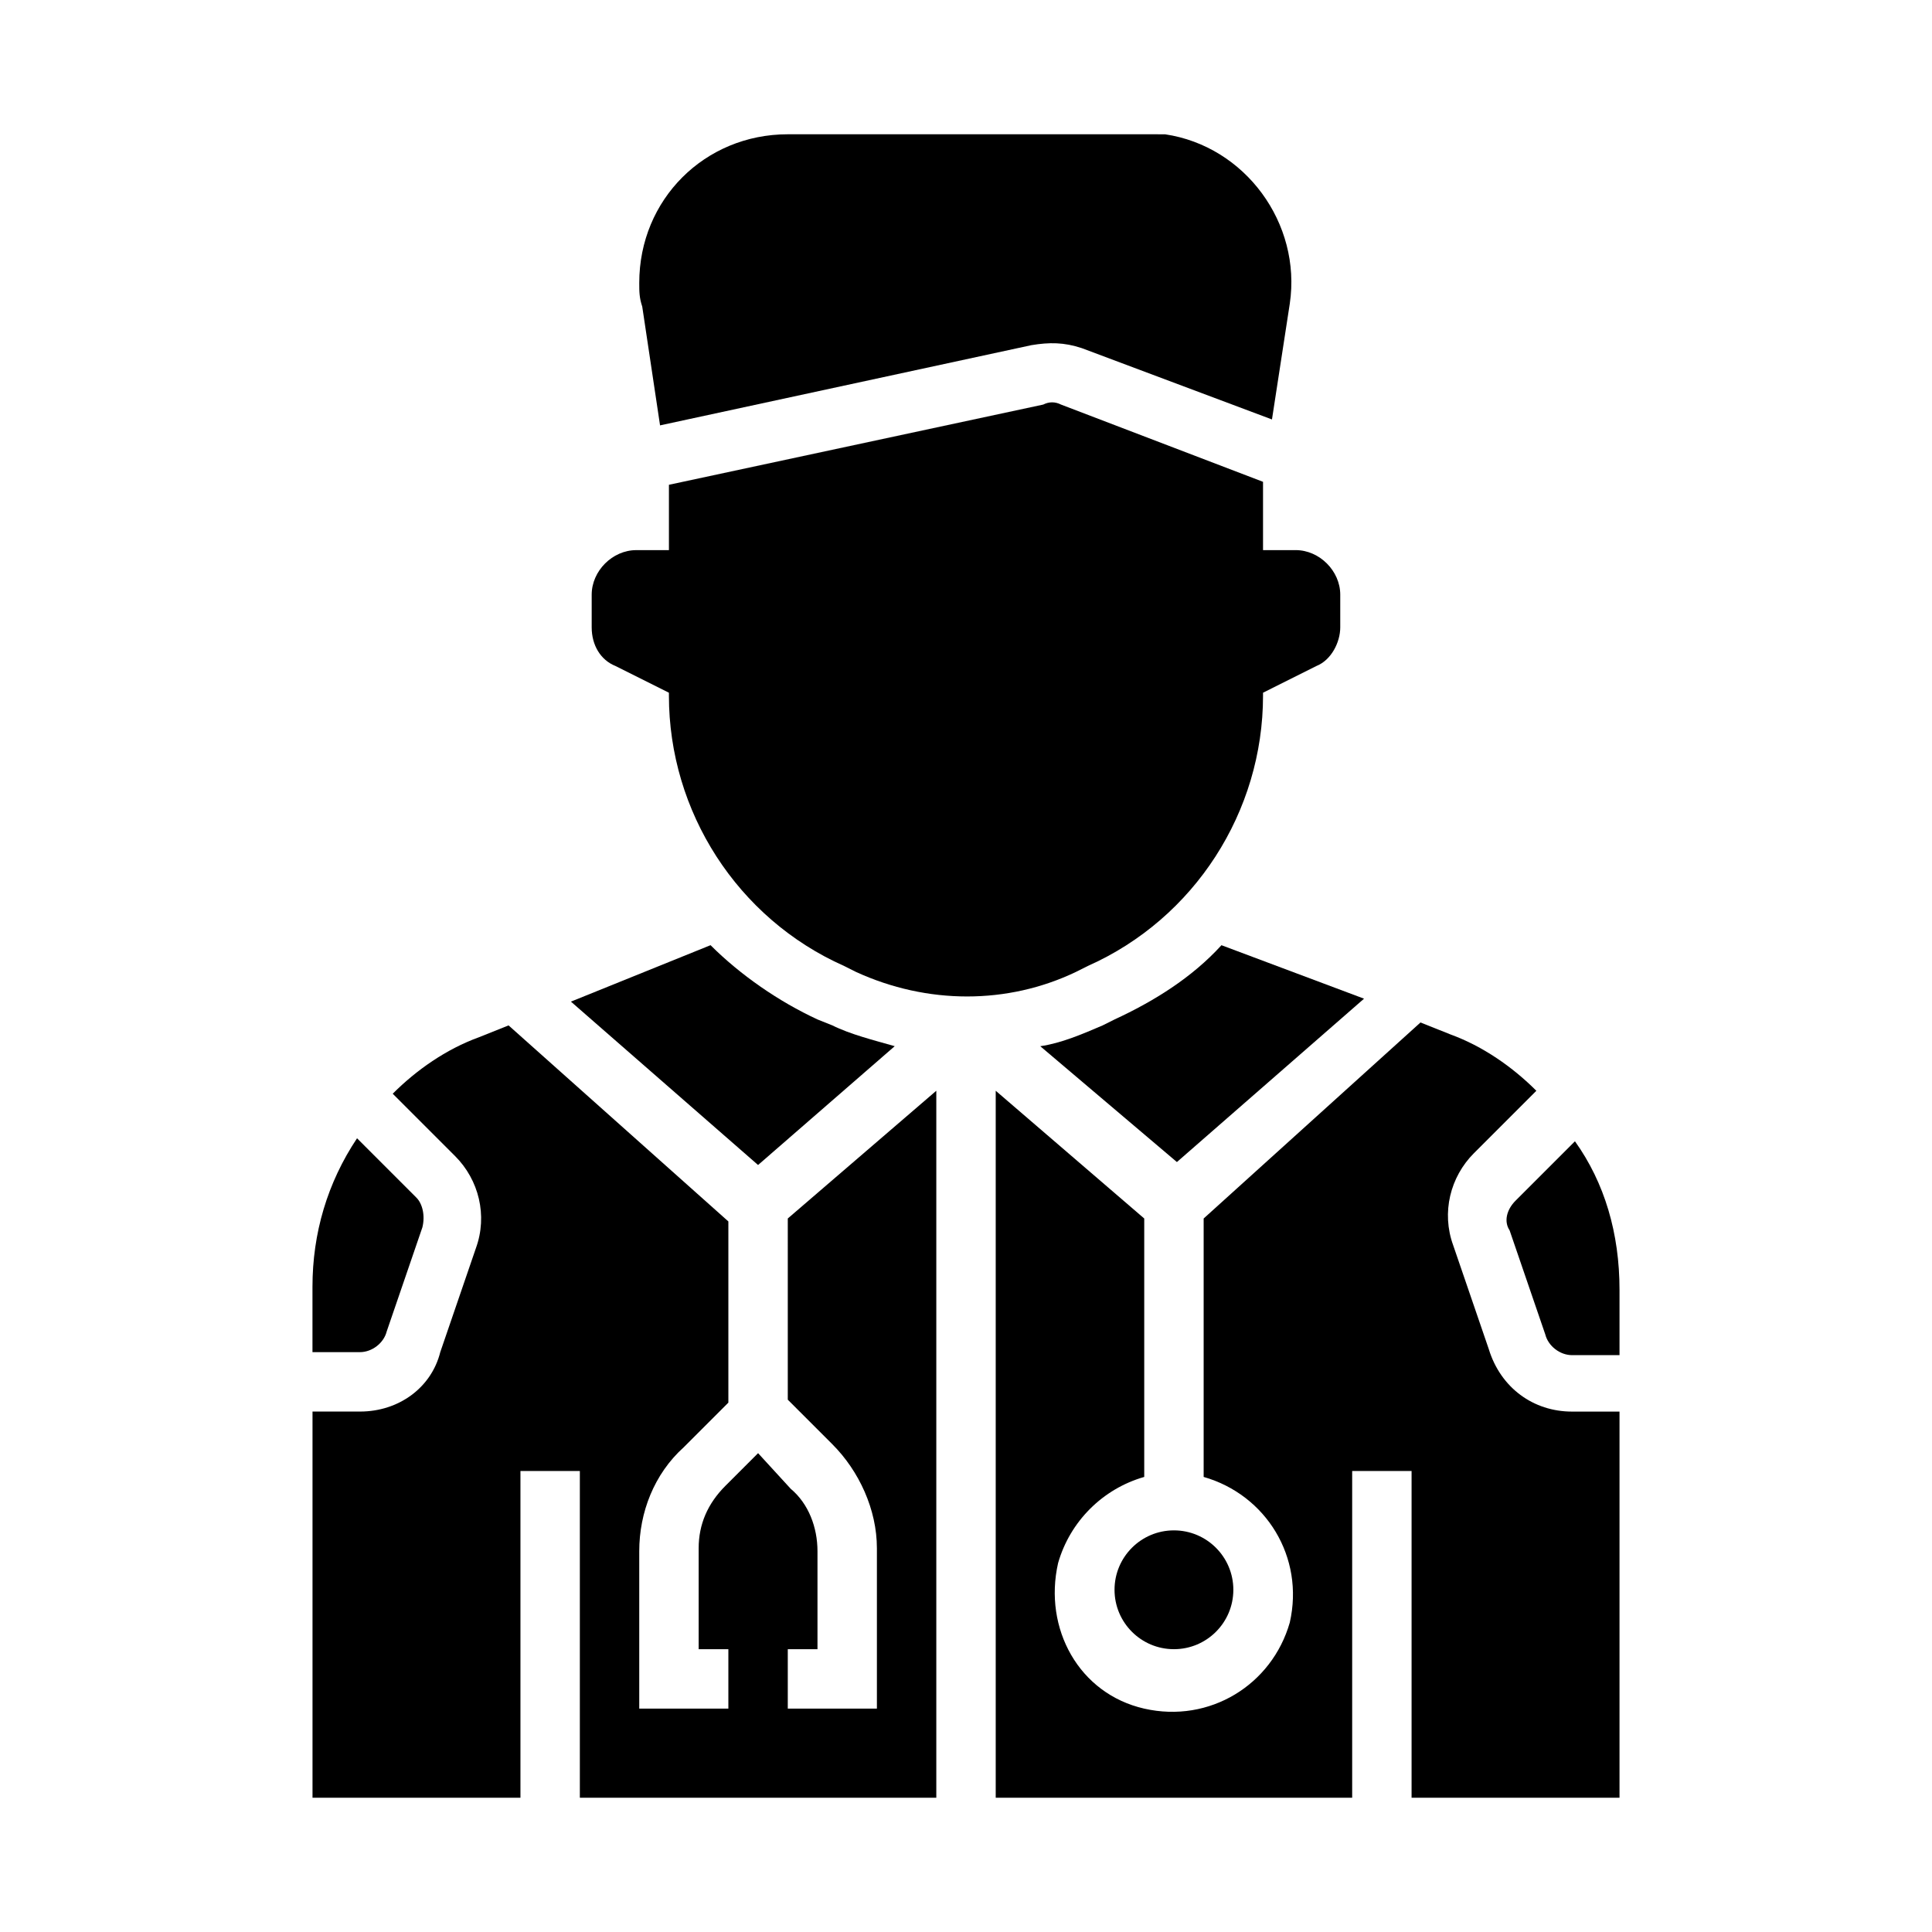
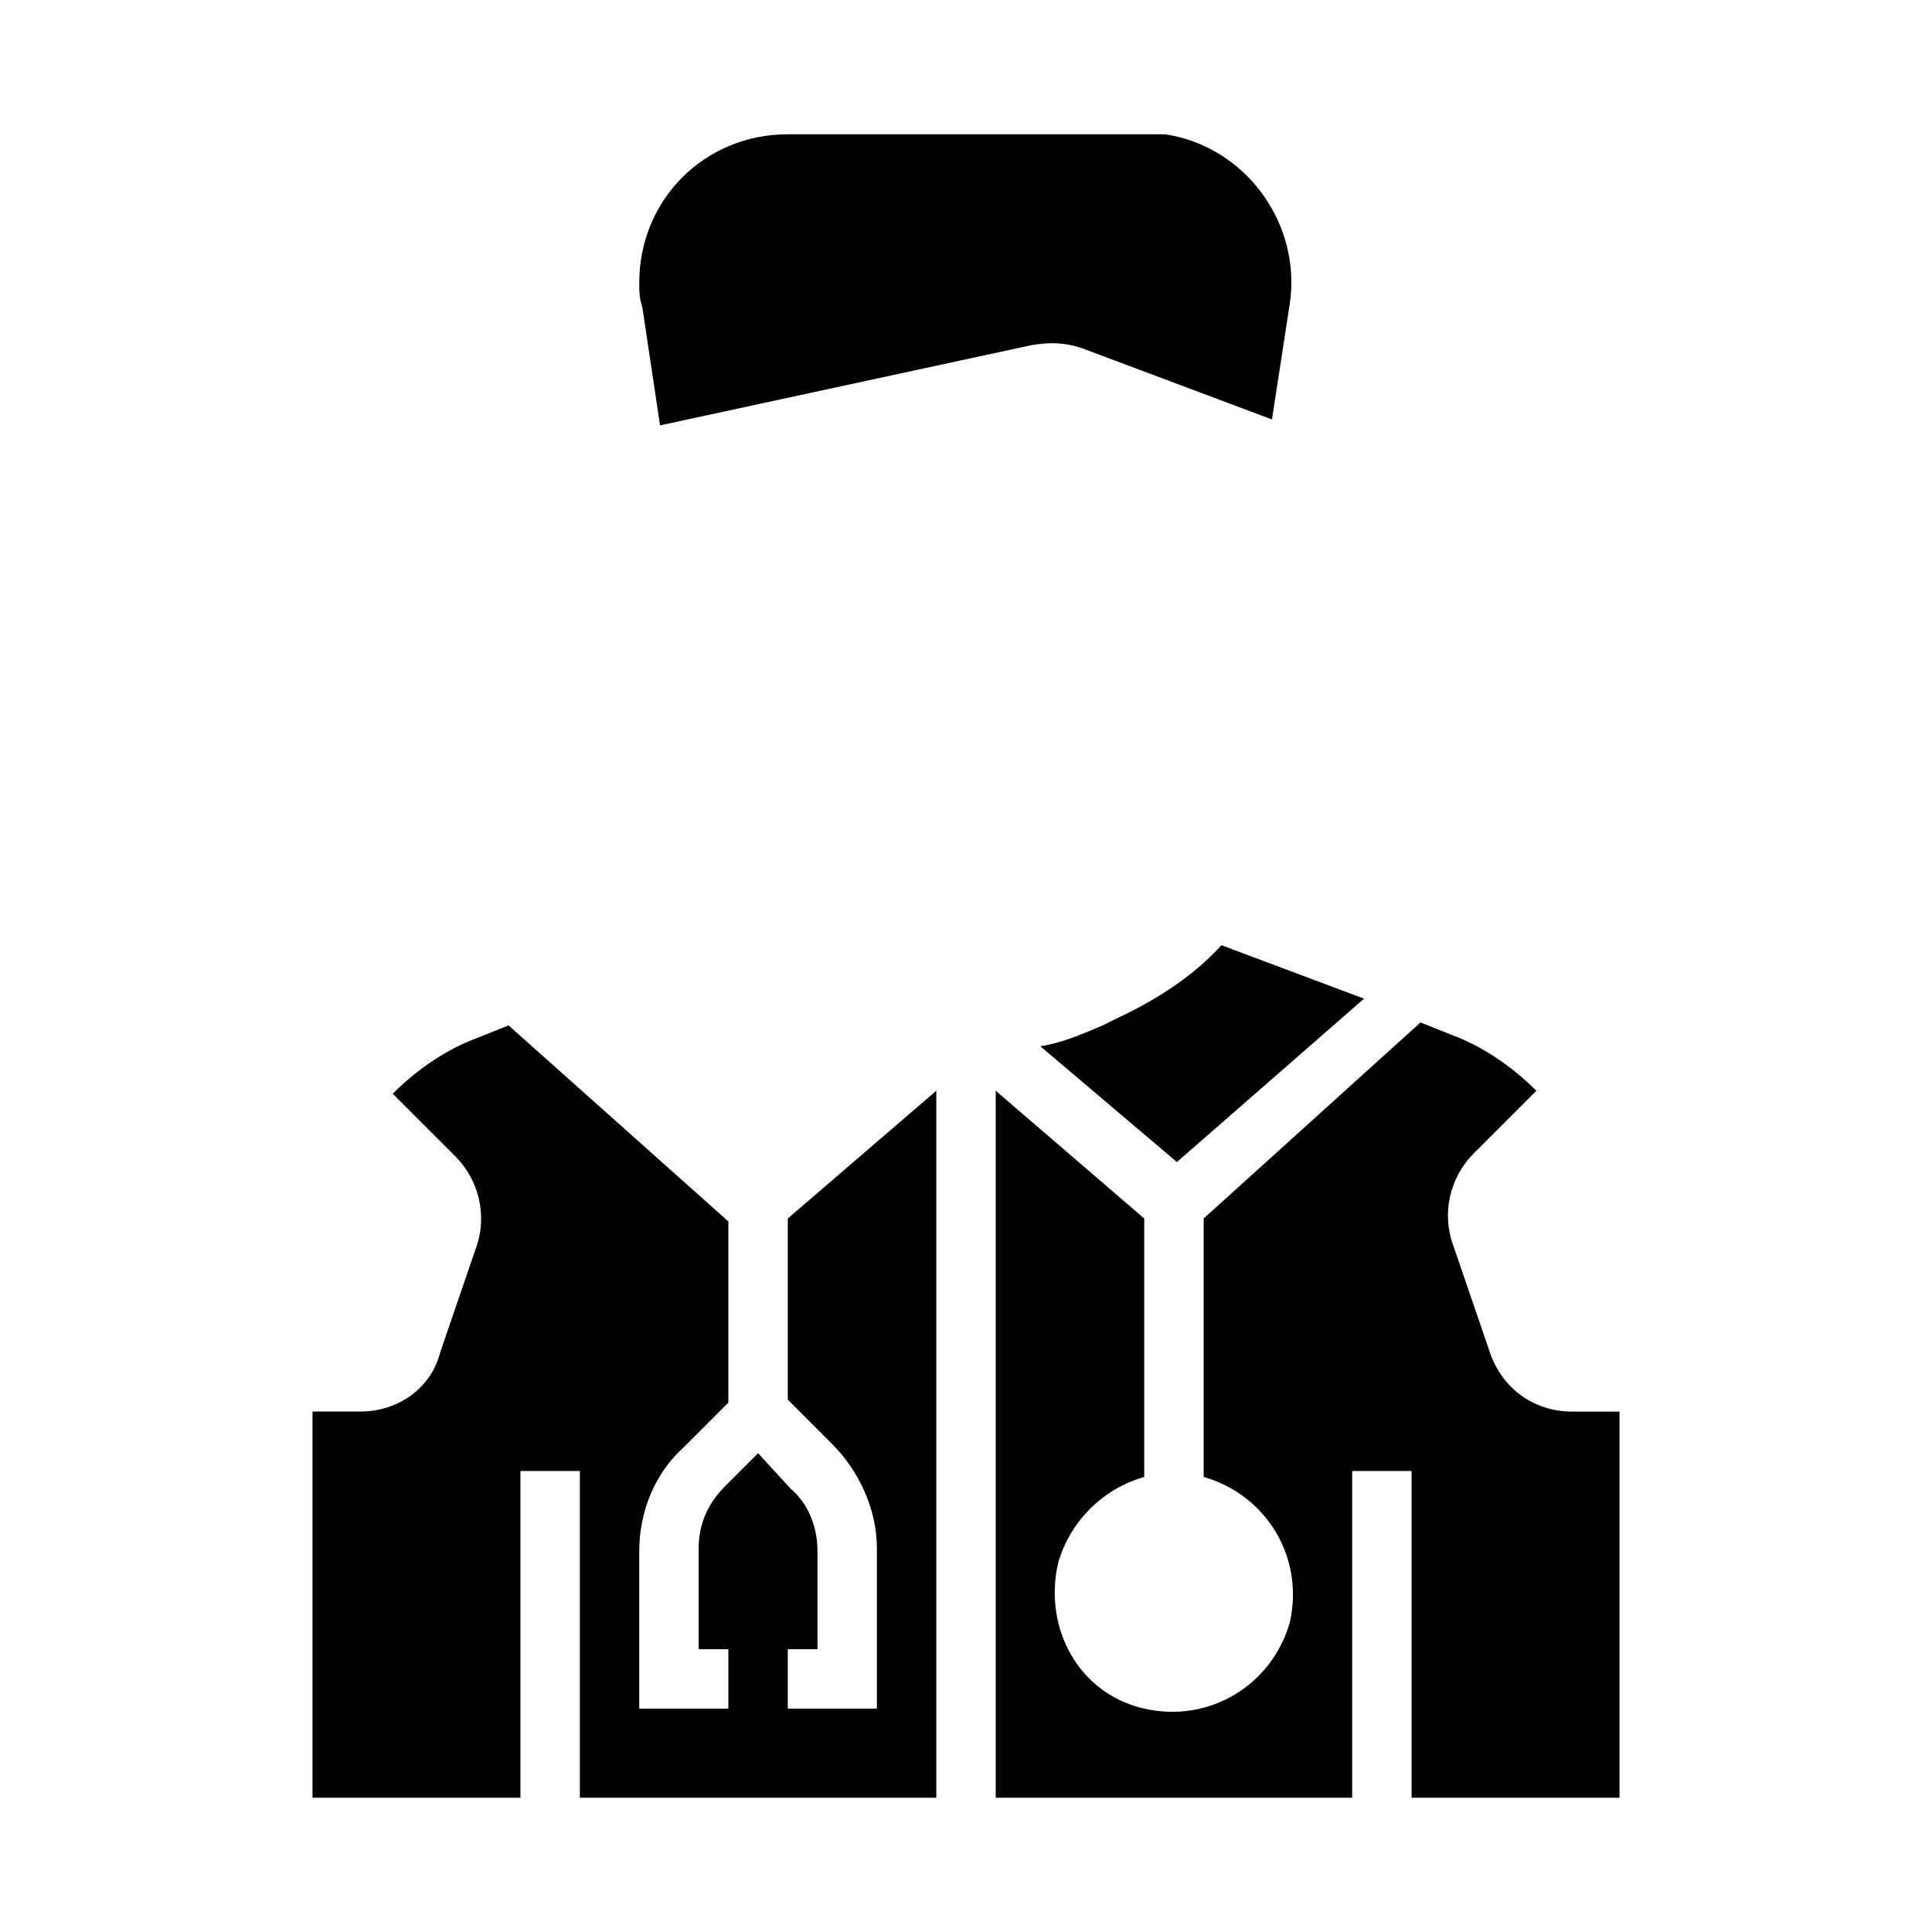
<svg xmlns="http://www.w3.org/2000/svg" fill="#000000" width="800px" height="800px" version="1.1" viewBox="144 144 512 512">
  <g>
-     <path d="m561.38 446.45-15.742 15.742c-2.363 2.363-3.148 5.512-1.574 7.871l9.445 27.551c0.789 3.148 3.938 5.512 7.086 5.512h12.594v-17.32c0-14.953-3.938-28.336-11.809-39.355z" />
    <path d="m467.7 394.49c-7.871 8.66-18.105 14.957-28.34 19.68l-3.148 1.574c-5.512 2.363-11.02 4.723-16.531 5.512l36.211 30.699 49.594-43.297z" />
-     <path d="m470.85 565.31c0 8.695-7.051 15.742-15.746 15.742-8.695 0-15.742-7.047-15.742-15.742s7.047-15.746 15.742-15.746c8.695 0 15.746 7.051 15.746 15.746" />
    <path d="m318.92 256.73 98.398-21.254c4.723-0.789 8.66-0.789 13.383 0.789l50.383 18.895 4.723-30.699c3.148-21.254-11.809-41.723-33.062-44.871-1.574-0.004-3.148-0.004-5.512-0.004h-94.465c-22.043 0-39.359 17.32-39.359 39.359 0 2.363 0 3.938 0.789 6.297z" />
-     <path d="m432.27 400c28.34-12.594 46.445-40.934 46.445-71.637v-0.789l14.168-7.086c3.938-1.574 6.297-6.297 6.297-10.234v-8.66c0-6.297-5.512-11.809-11.809-11.809l-8.656 0.004v-18.105l-53.531-20.469c-1.574-0.789-3.148-0.789-4.723 0l-99.188 21.258v17.316h-8.66c-6.297 0-11.809 5.512-11.809 11.809v8.66c0 4.723 2.363 8.66 6.297 10.234l14.168 7.086v0.789c0 30.699 18.105 59.039 46.445 71.637l3.148 1.574c18.895 8.66 40.148 8.66 58.254 0z" />
-     <path d="m381.11 421.25c-5.512-1.574-11.809-3.148-16.531-5.512l-3.938-1.574c-10.234-4.723-20.469-11.809-28.34-19.68l-37 14.957 49.594 43.297z" />
-     <path d="m246.49 496.82 9.445-27.551c0.789-3.148 0-6.297-1.574-7.871l-15.742-15.742c-7.871 11.805-11.809 25.188-11.809 39.355v17.32h12.594c3.152 0 6.301-2.363 7.086-5.512z" />
    <path d="m352.77 514.93 11.809 11.809c7.086 7.086 11.809 17.32 11.809 27.551v42.512h-23.617v-15.742h7.871v-25.977c0-6.297-2.363-12.594-7.086-16.531l-8.656-9.449-8.66 8.66c-4.723 4.723-7.086 10.234-7.086 16.531v26.762h7.871v15.742h-23.617v-41.723c0-10.234 3.938-20.469 11.809-27.551l11.809-11.809v-48.02l-58.25-51.953-7.871 3.148c-8.66 3.148-16.531 8.66-22.828 14.957l16.531 16.531c6.297 6.297 8.66 15.742 5.512 24.402l-9.445 27.551c-2.367 9.449-11.023 15.746-21.258 15.746h-12.598v102.34h55.105v-86.59h15.742v86.594h94.465v-187.36l-39.359 33.852z" />
    <path d="m538.55 501.55-9.445-27.551c-3.148-8.66-0.789-18.105 5.512-24.402l16.531-16.531c-6.297-6.297-14.168-11.809-22.828-14.957l-7.871-3.148-57.469 51.953v68.488c16.531 4.723 26.766 21.254 22.828 38.574-4.723 16.531-21.254 26.766-38.574 22.828-17.32-3.938-26.766-21.254-22.828-38.574 3.148-11.02 11.809-19.68 22.828-22.828v-68.488l-39.359-33.852v187.36h94.465v-86.59h15.742v86.594h55.105v-102.34h-12.594c-10.234 0-18.895-6.297-22.043-16.531z" />
  </g>
</svg>